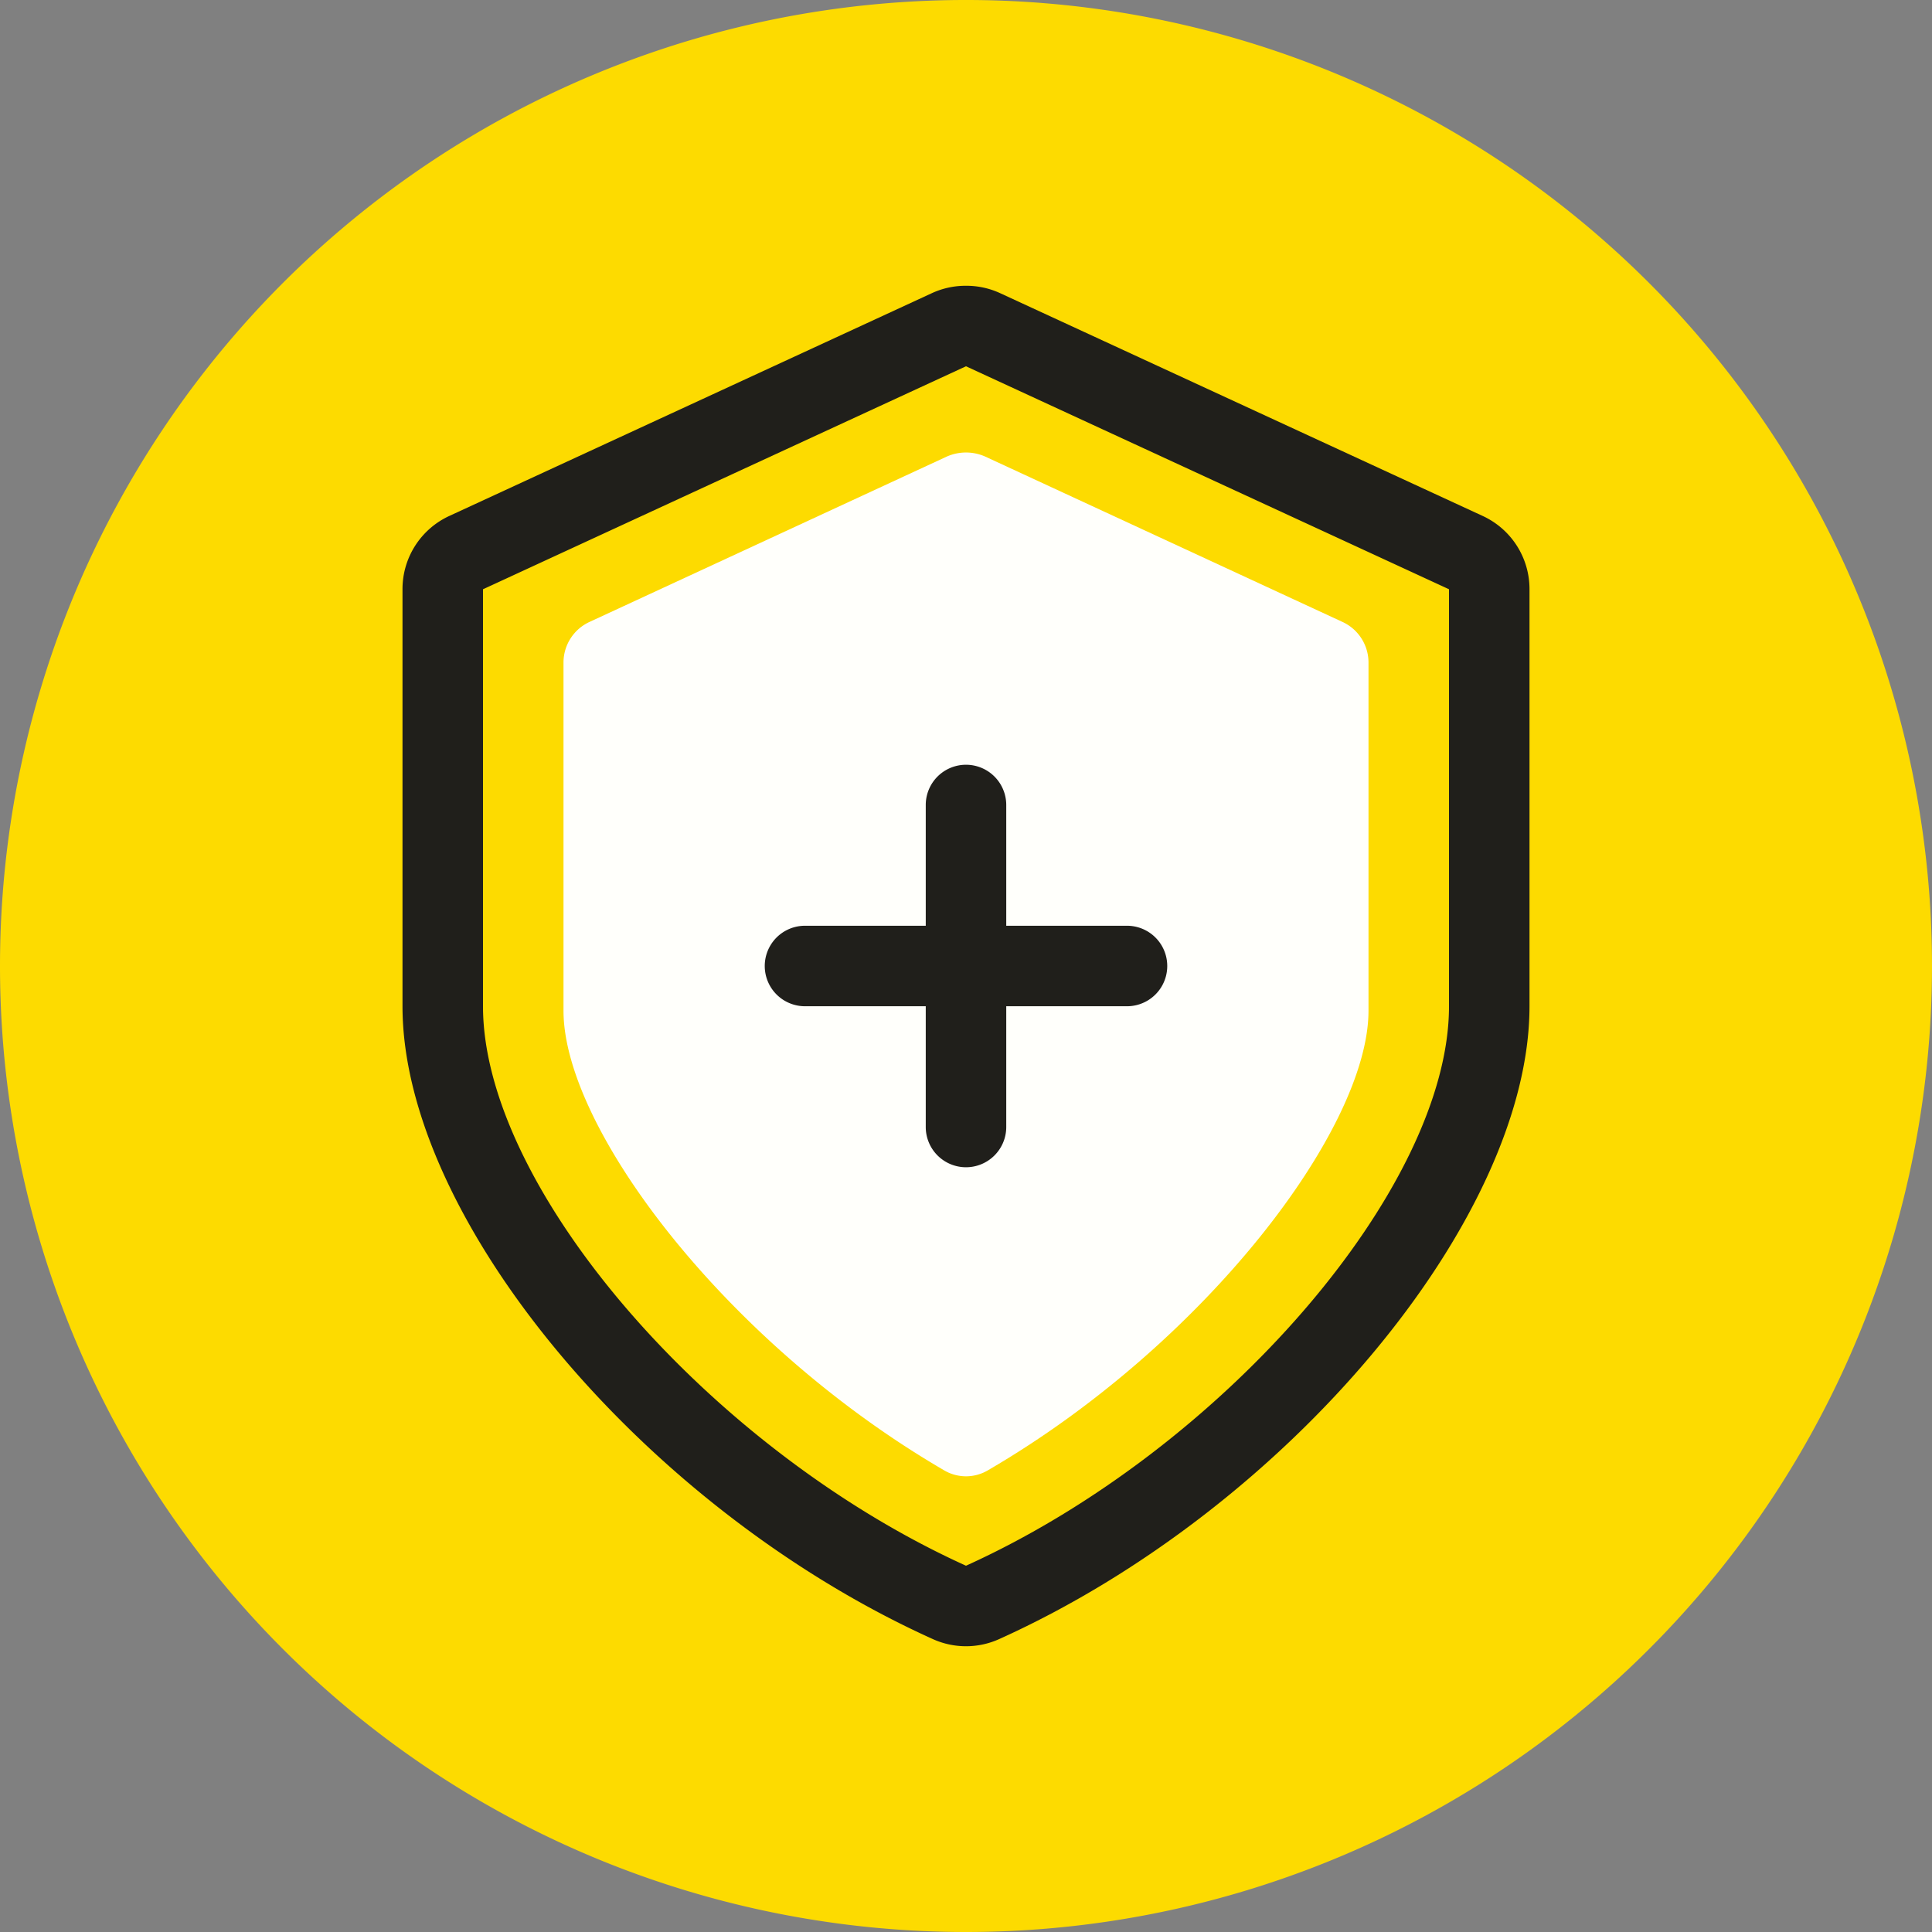
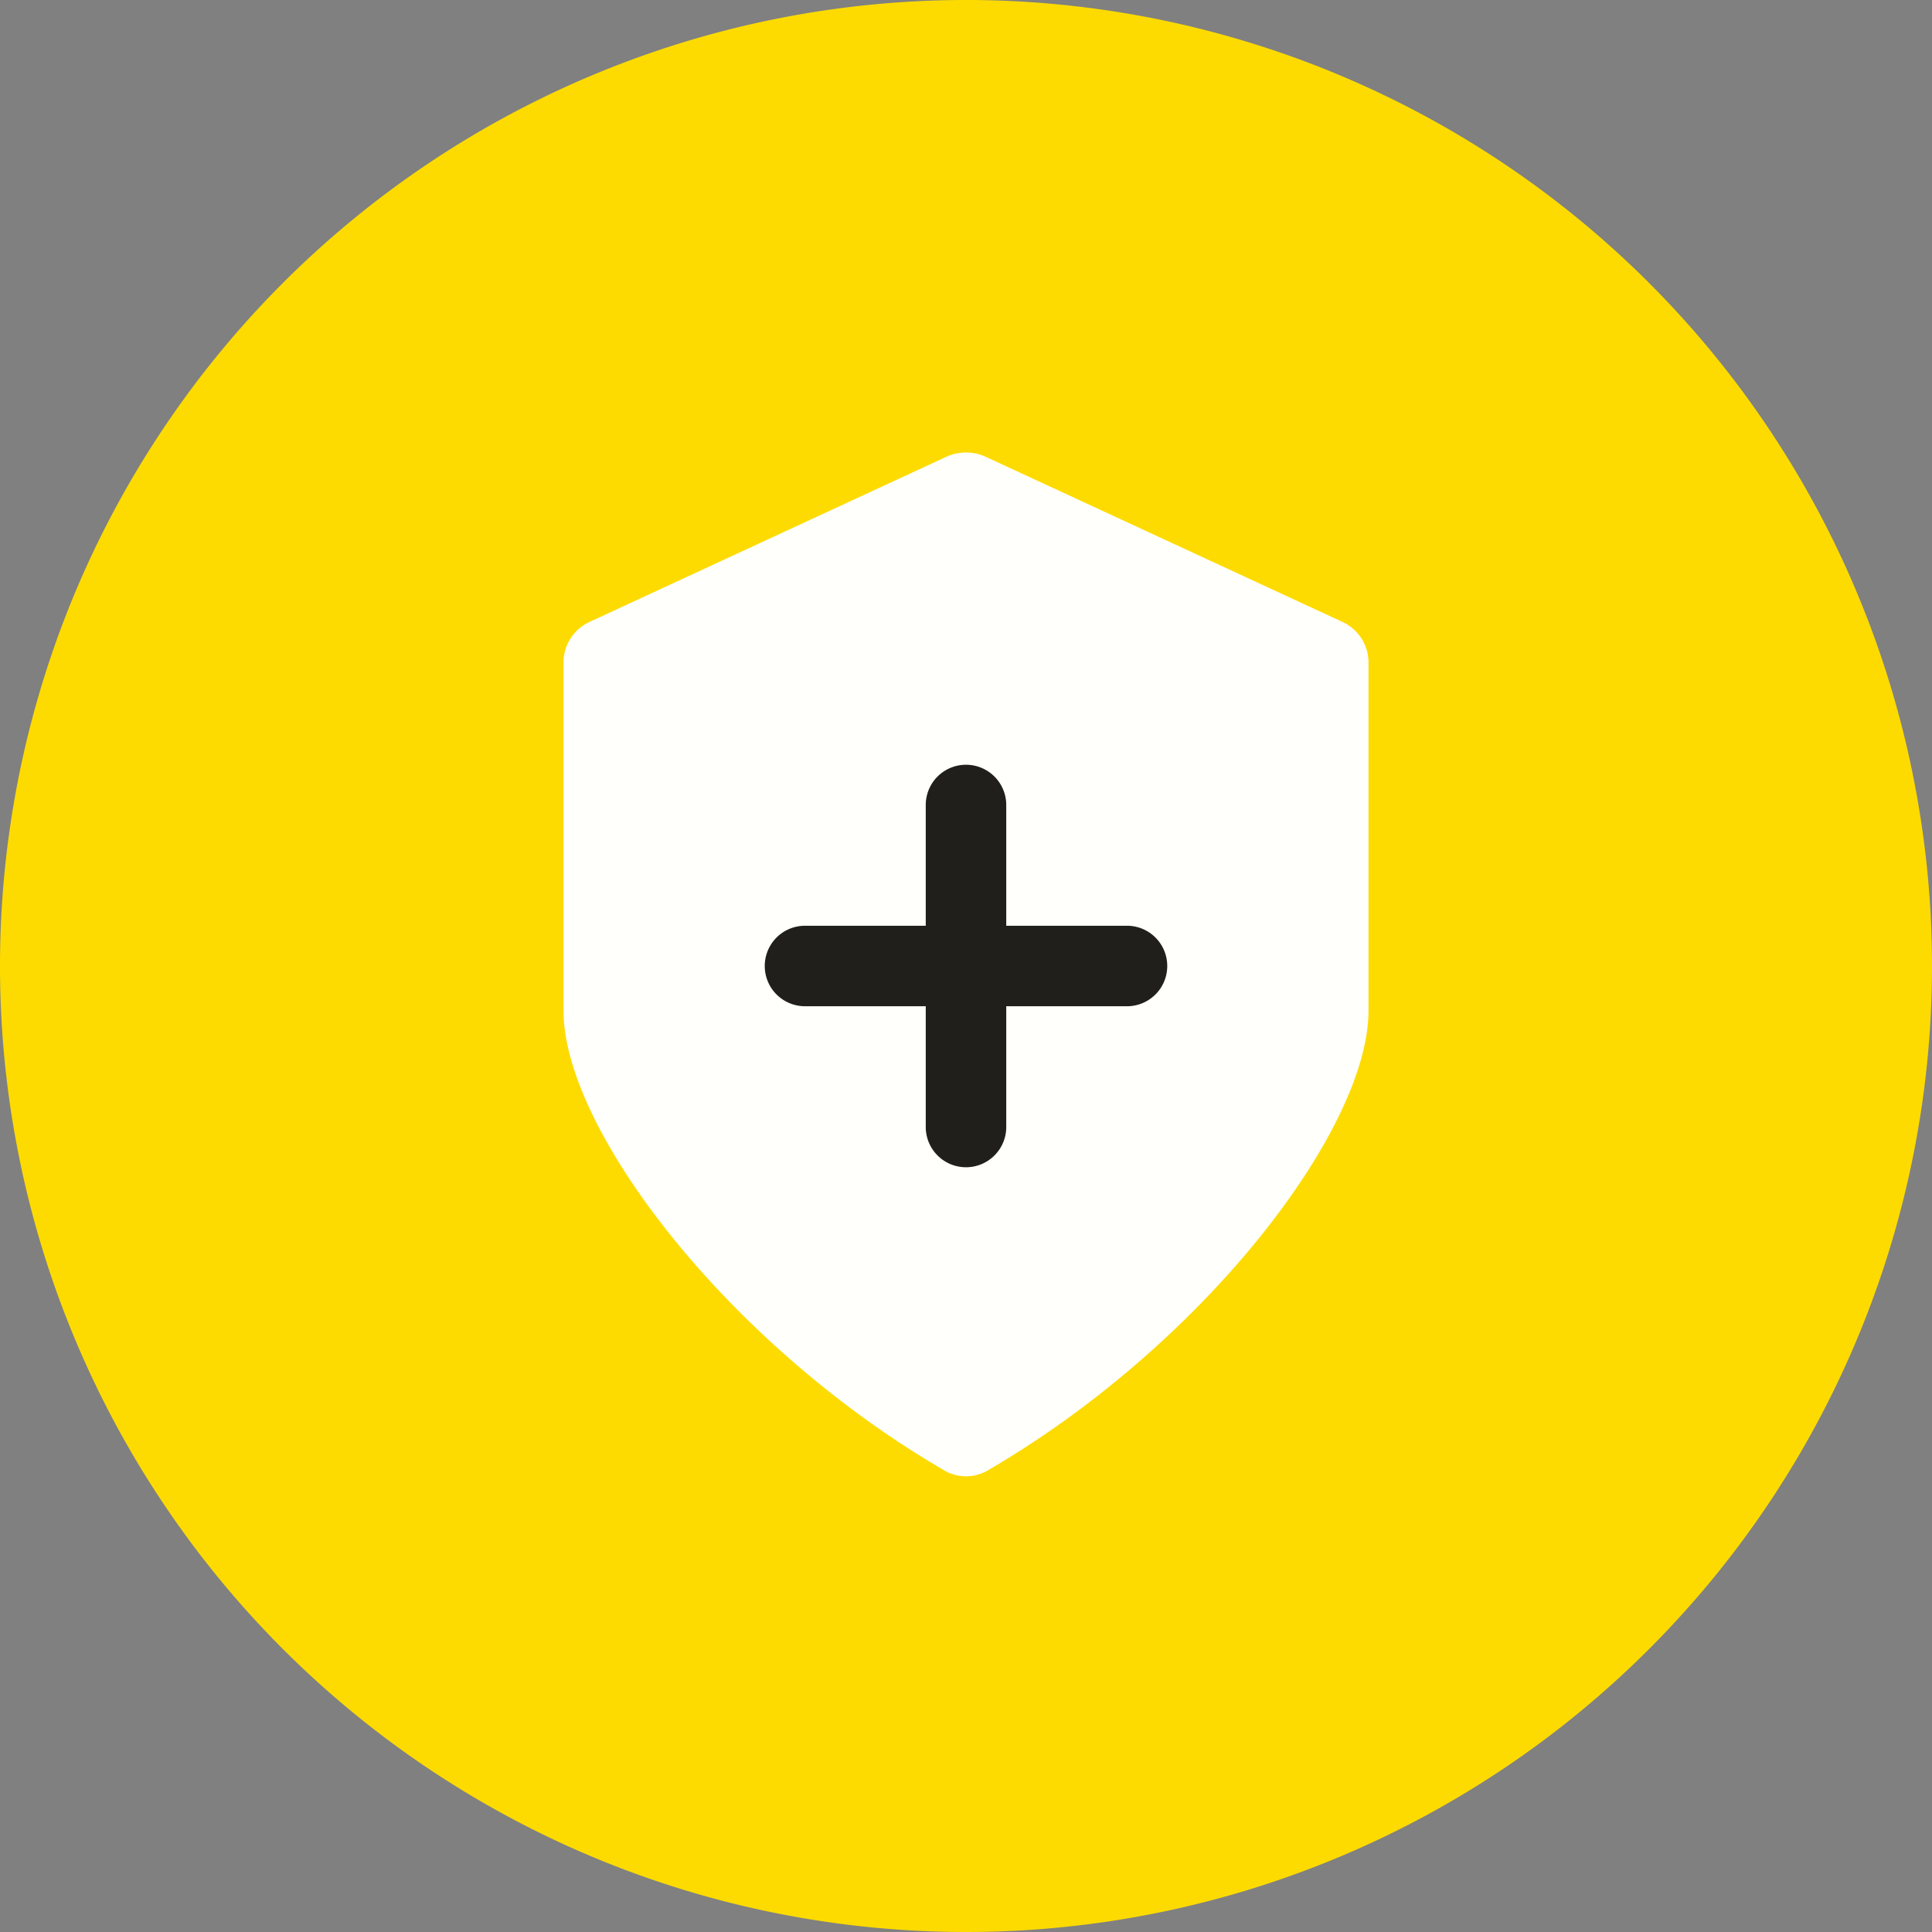
<svg xmlns="http://www.w3.org/2000/svg" id="Layer_1" data-name="Layer 1" width="48" height="48" viewBox="0 0 48 48">
  <rect x="0" y="0" width="48" height="48" fill="#808080" stroke="none" />
  <g id="Design">
    <path d="M24,48A24,24,0,1,0,0,24,24,24,0,0,0,24,48Z" fill="#fddb00" />
-     <path d="M24,9.1l12,5.54V25c0,4.5-5.6,11-12,13.9h0C17.6,36,12,29.5,12,25V14.64L24,9.1h0m0-2a2,2,0,0,0-.84.18l-12,5.54A2,2,0,0,0,10,14.64V25c0,5.28,6,12.48,13.17,15.72a2,2,0,0,0,1.66,0h0C32,37.48,38,30.28,38,25V14.64a2,2,0,0,0-1.16-1.82l-12-5.54A2,2,0,0,0,24,7.1Z" fill="#201f1b" />
    <path d="M24.56,36.52a1.07,1.07,0,0,1-1.12,0C18.07,33.39,14,28.05,14,25.11V16.45a1.11,1.11,0,0,1,.65-1l8.88-4.11a1.18,1.18,0,0,1,.94,0l8.88,4.11a1.11,1.11,0,0,1,.65,1v8.66C34,28.05,29.93,33.39,24.56,36.52Z" fill="#fffffb" />
    <path d="M24,29a1,1,0,0,1-1-1V20a1,1,0,0,1,2,0v8A1,1,0,0,1,24,29Z" fill="#201f1b" />
    <path d="M28,25H20a1,1,0,0,1,0-2h8a1,1,0,0,1,0,2Z" fill="#201f1b" />
  </g>
</svg>